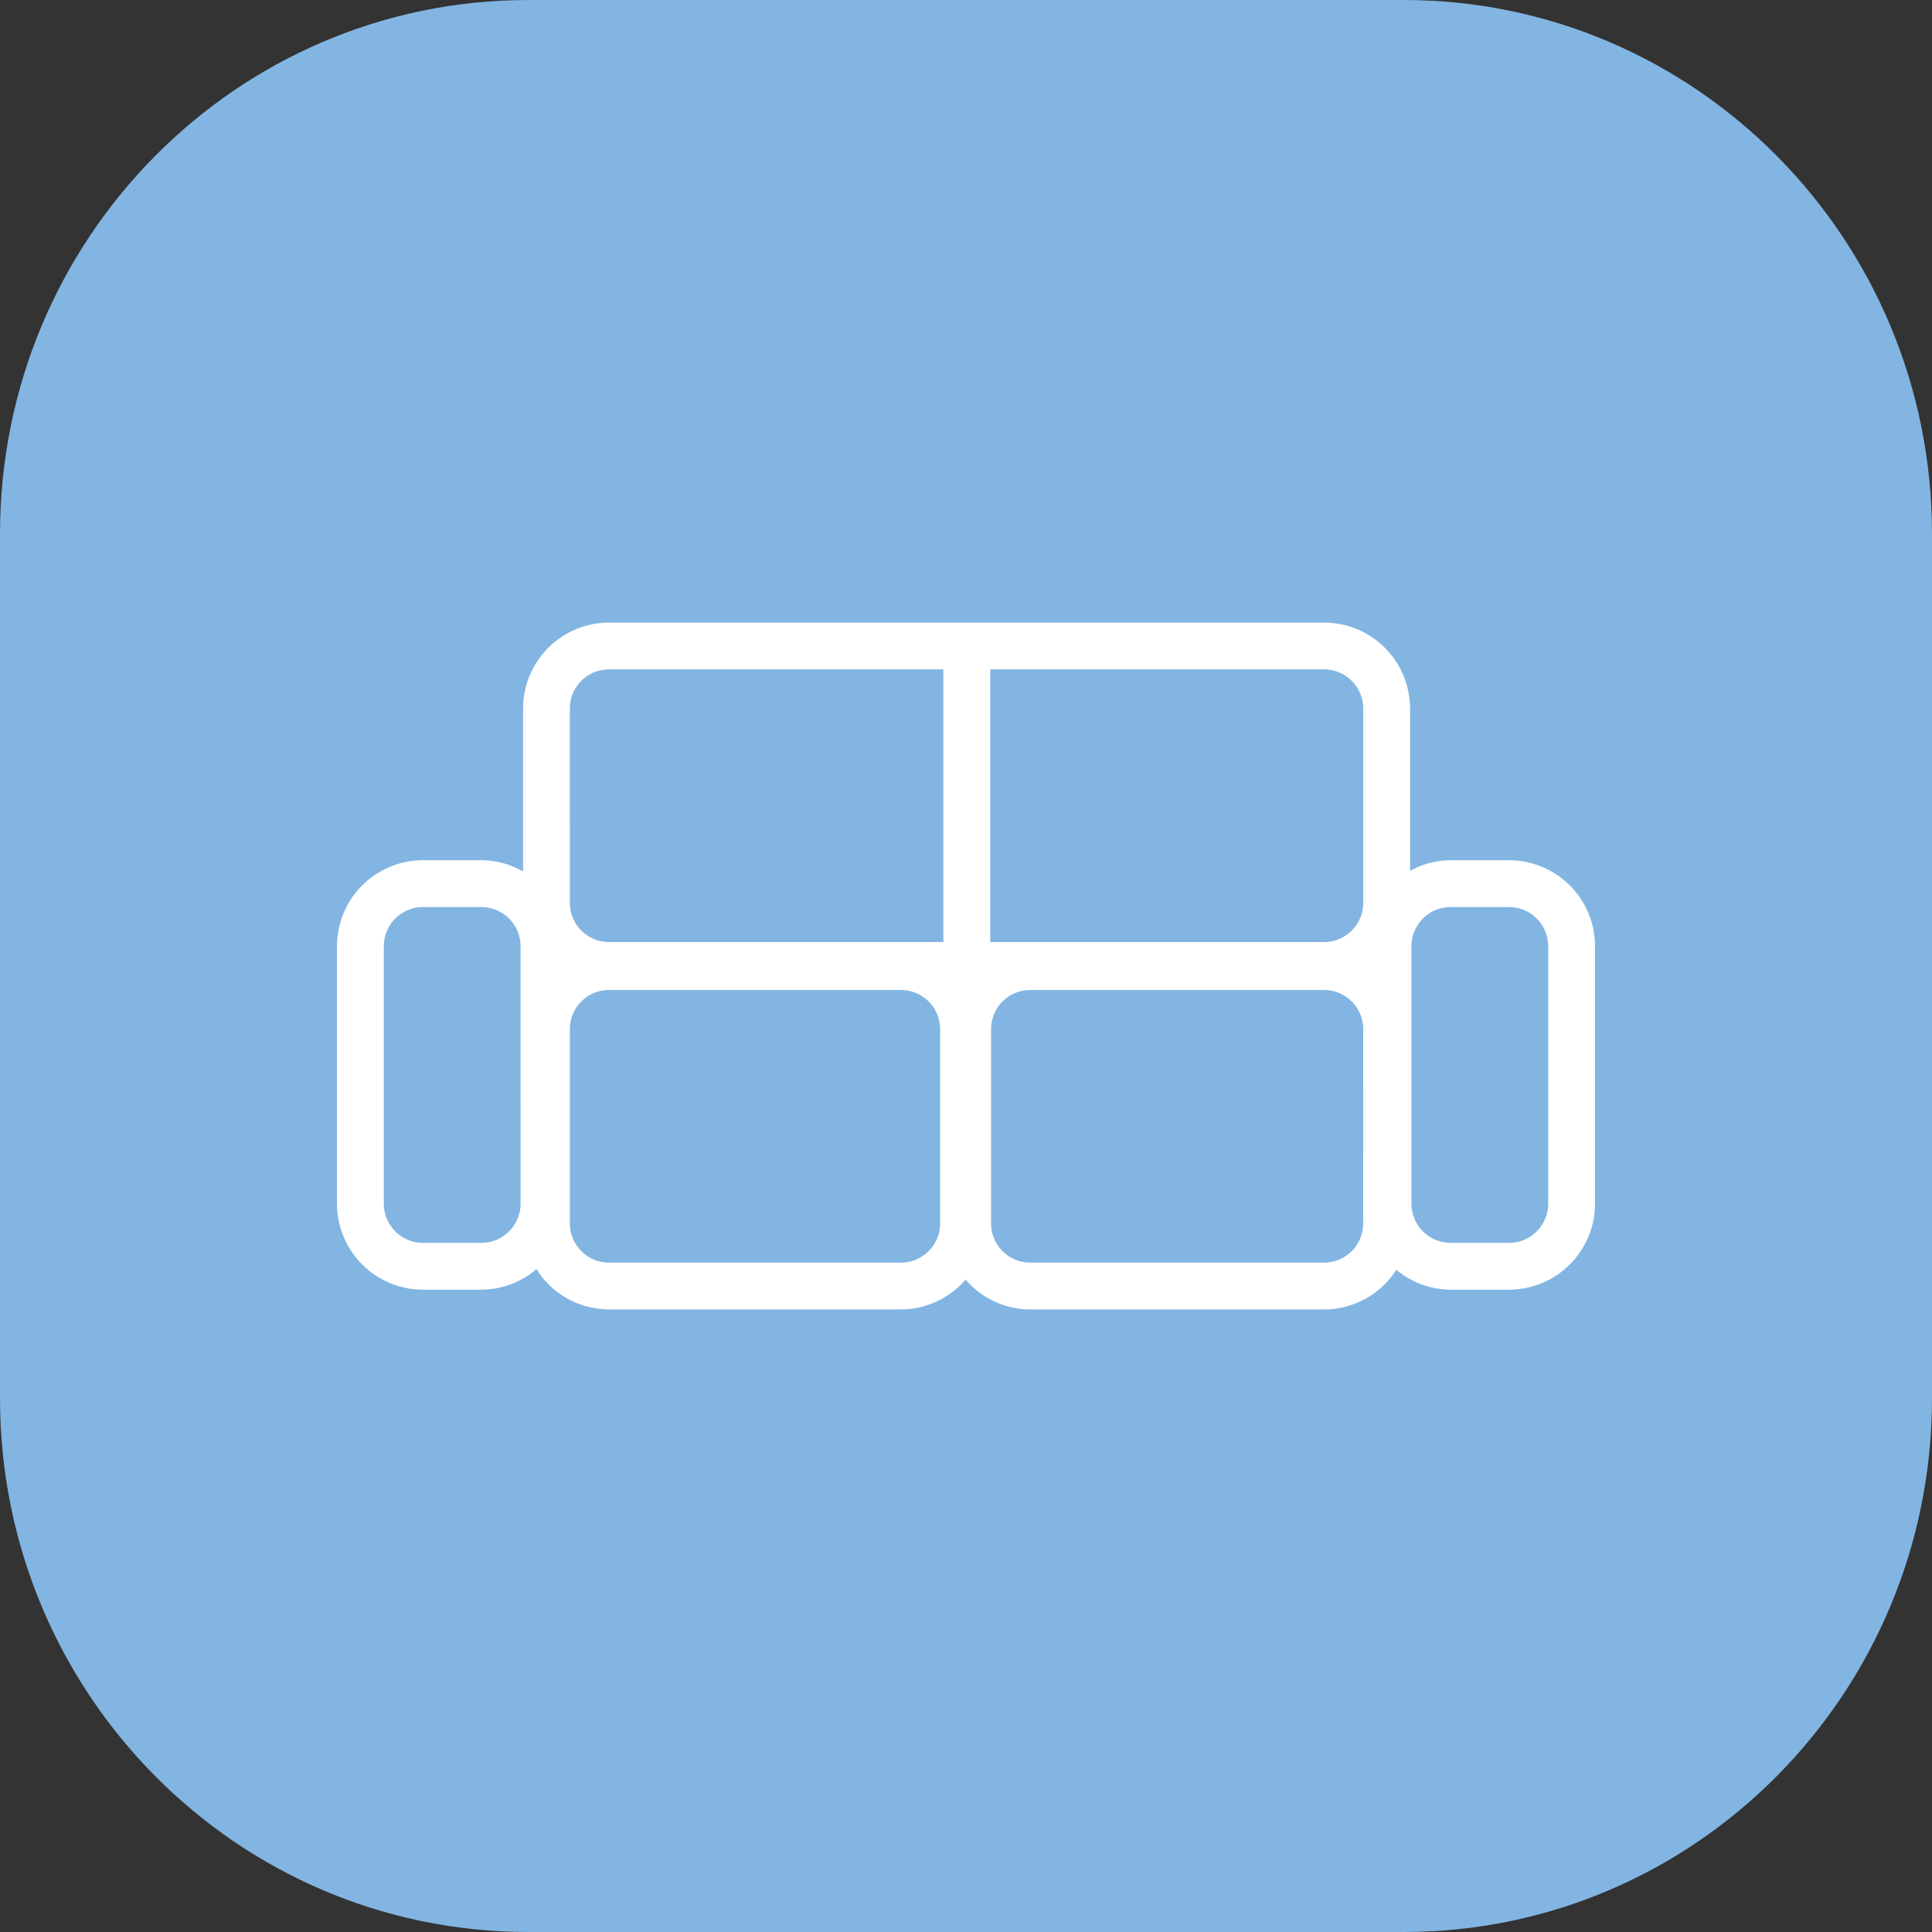
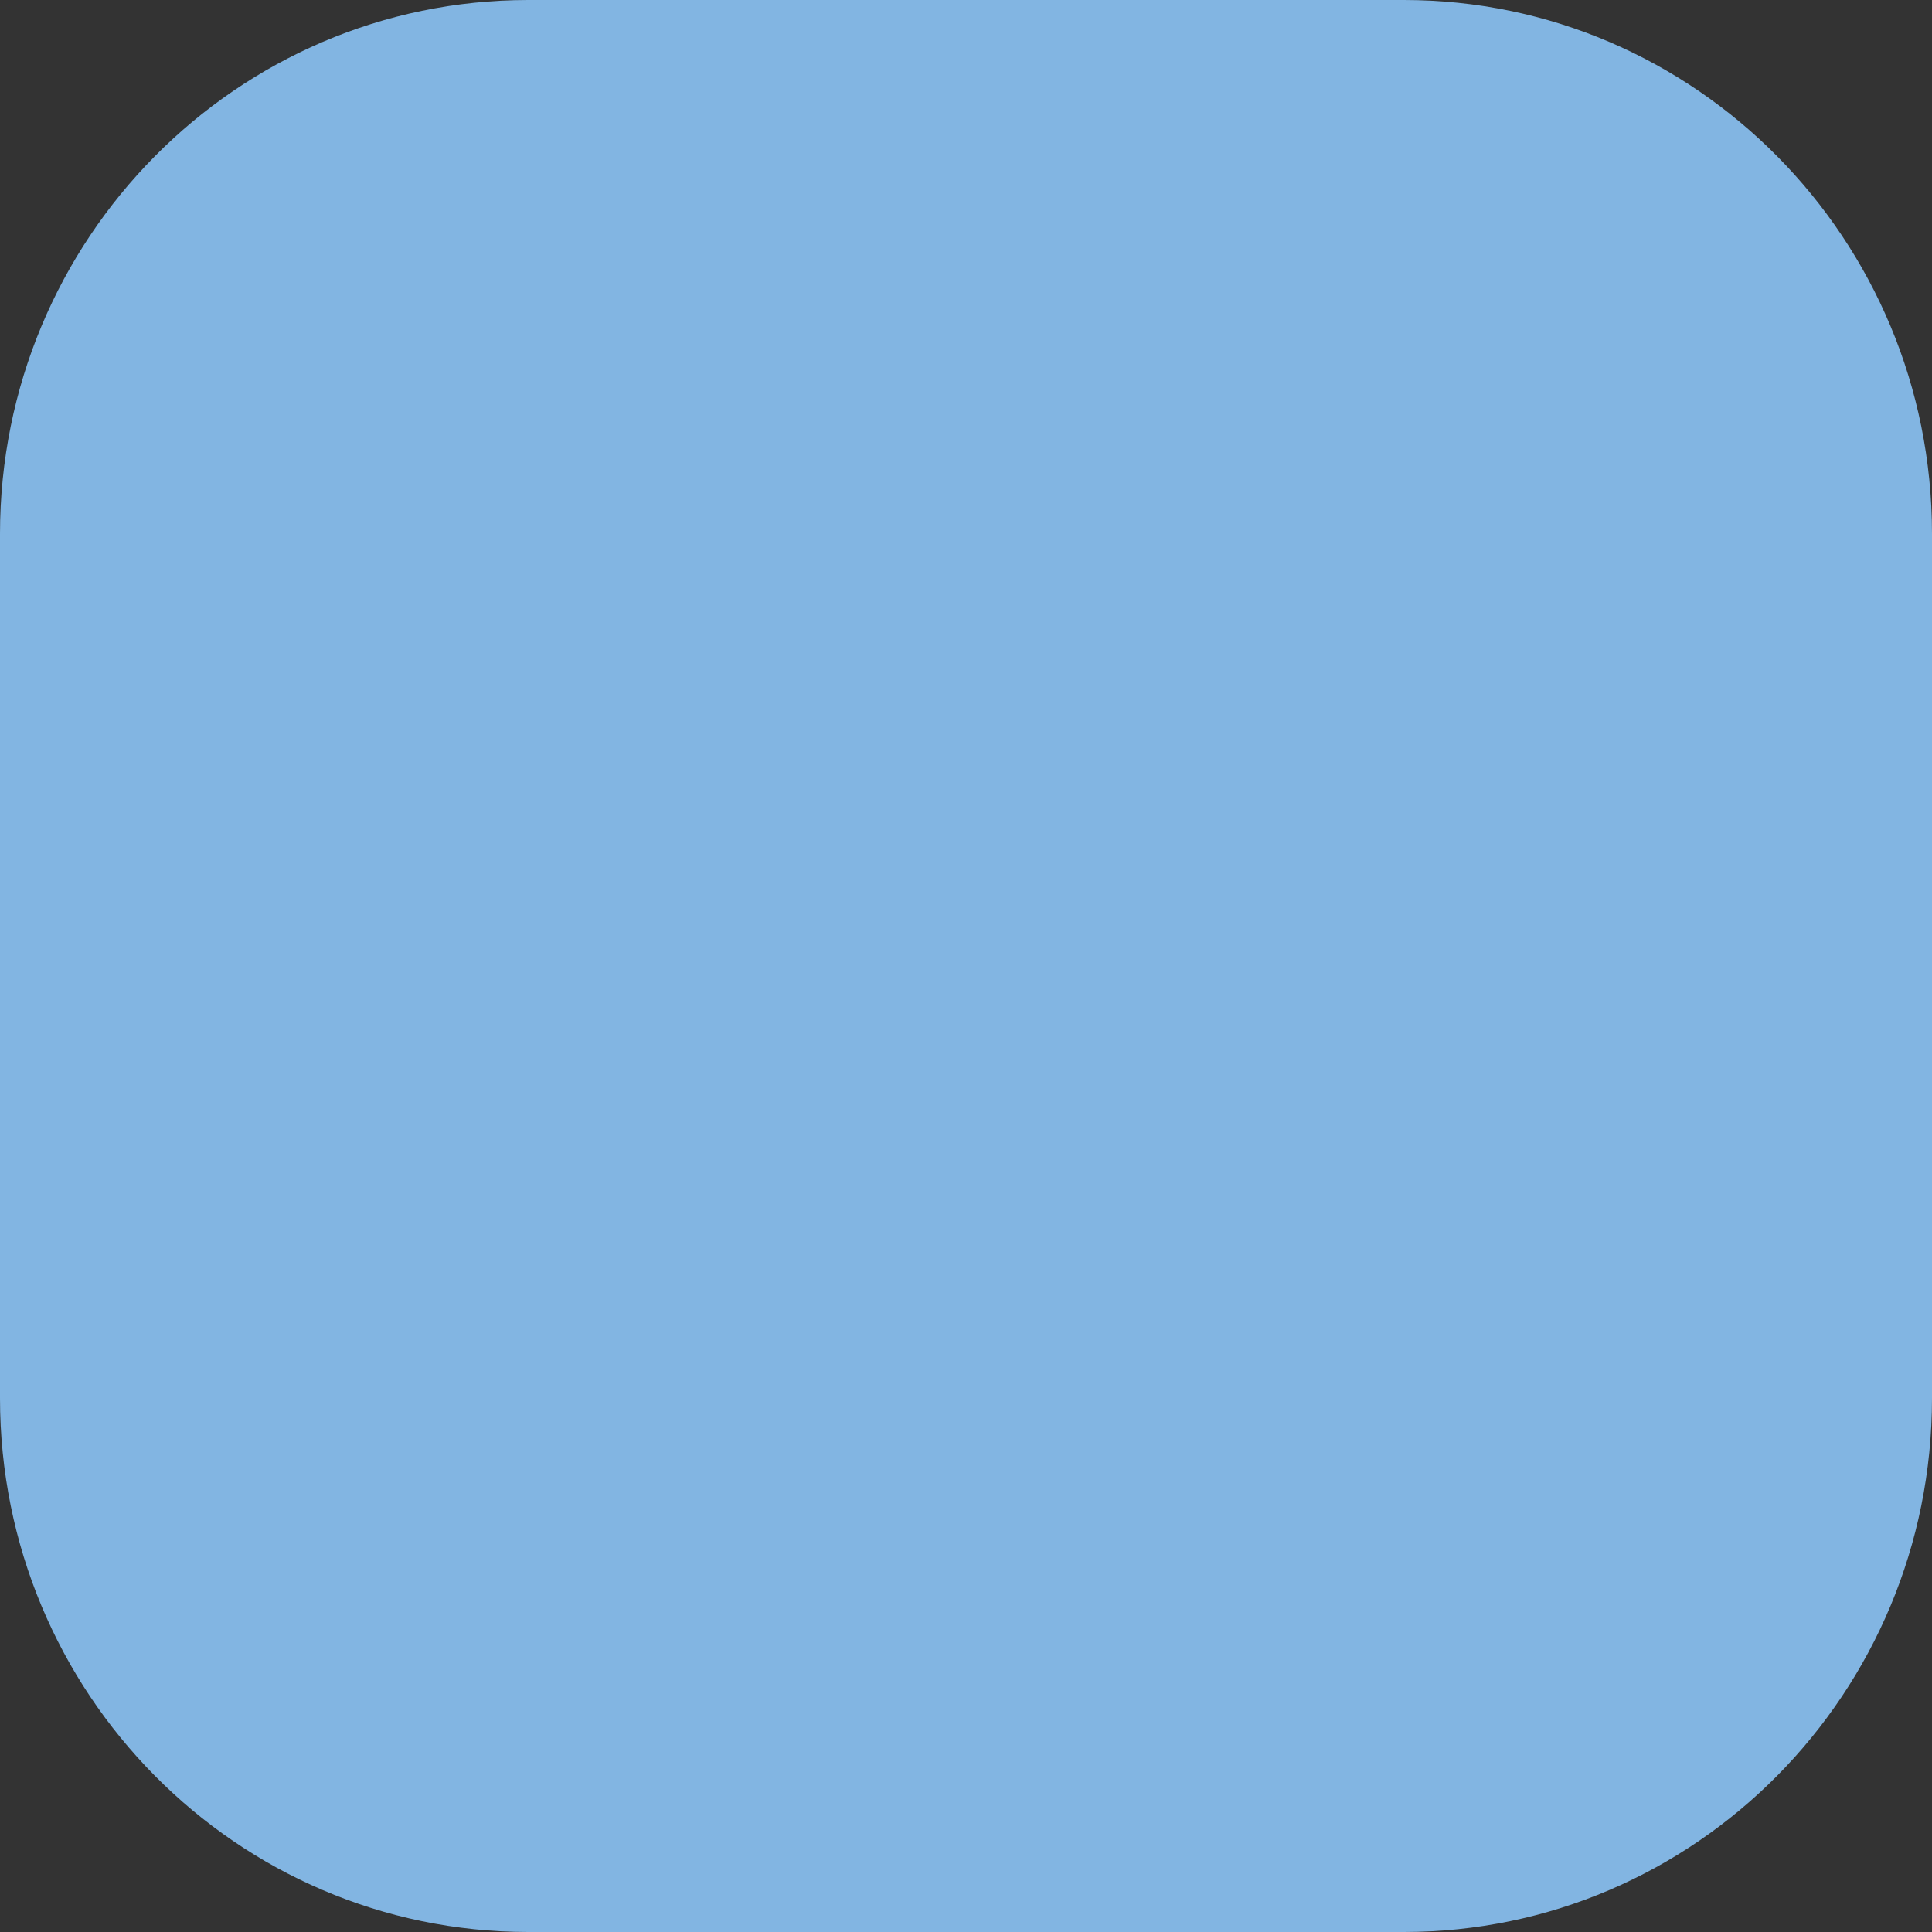
<svg xmlns="http://www.w3.org/2000/svg" id="Group_2277" data-name="Group 2277" width="238" height="238" viewBox="0 0 238 238">
  <rect x="0" y="0" width="238" height="238" fill="#333333" stroke="none" />
  <path id="Path_305" data-name="Path 305" d="M65.079,0C29.136,0,0,29.44,0,65.765V172.235C0,208.56,29.136,238,65.079,238H172.926C208.864,238,238,208.56,238,172.235V65.765C238,29.44,208.864,0,172.926,0Z" fill="#82b5e2" />
-   <path id="Path_306" data-name="Path 306" d="M151.883,43.131h-7.2a10.387,10.387,0,0,0-4.992,1.312v-20A10.6,10.6,0,0,0,129.1,13.857H41.014A10.6,10.6,0,0,0,30.425,24.445V44.515a10.465,10.465,0,0,0-5.136-1.384h-7.2A10.6,10.6,0,0,0,7.5,53.719V85.44A10.6,10.6,0,0,0,18.088,96.033h7.2A10.482,10.482,0,0,0,32.075,93.5a10.565,10.565,0,0,0,8.939,4.965h35.96a10.544,10.544,0,0,0,7.965-3.675A10.533,10.533,0,0,0,92.9,98.469h36.2a10.559,10.559,0,0,0,8.895-4.887,10.512,10.512,0,0,0,6.692,2.452h7.2A10.608,10.608,0,0,0,162.477,85.44V53.719a10.6,10.6,0,0,0-10.594-10.588M133.922,24.445V48.389A4.828,4.828,0,0,1,129.1,53.21H87.972V19.619H129.1a4.829,4.829,0,0,1,4.821,4.826m-97.735,0a4.831,4.831,0,0,1,4.826-4.826H82.2V53.21H41.014a4.829,4.829,0,0,1-4.826-4.821ZM30.116,85.44a4.834,4.834,0,0,1-4.826,4.826h-7.2a4.829,4.829,0,0,1-4.821-4.826V53.719A4.825,4.825,0,0,1,18.088,48.9h7.2a4.829,4.829,0,0,1,4.826,4.821ZM81.8,87.881A4.829,4.829,0,0,1,76.974,92.7H41.014a4.829,4.829,0,0,1-4.826-4.821V63.937a4.829,4.829,0,0,1,4.826-4.821h35.96A4.829,4.829,0,0,1,81.8,63.937Zm52.116,0A4.828,4.828,0,0,1,129.1,92.7H92.9a4.825,4.825,0,0,1-4.821-4.821V63.937A4.825,4.825,0,0,1,92.9,59.116h36.2a4.828,4.828,0,0,1,4.821,4.821Zm22.793-2.441a4.831,4.831,0,0,1-4.826,4.826h-7.2a4.829,4.829,0,0,1-4.821-4.826V53.719a4.825,4.825,0,0,1,4.821-4.821h7.2a4.826,4.826,0,0,1,4.826,4.821Z" transform="translate(34.012 62.84)" fill="#fff" />
</svg>